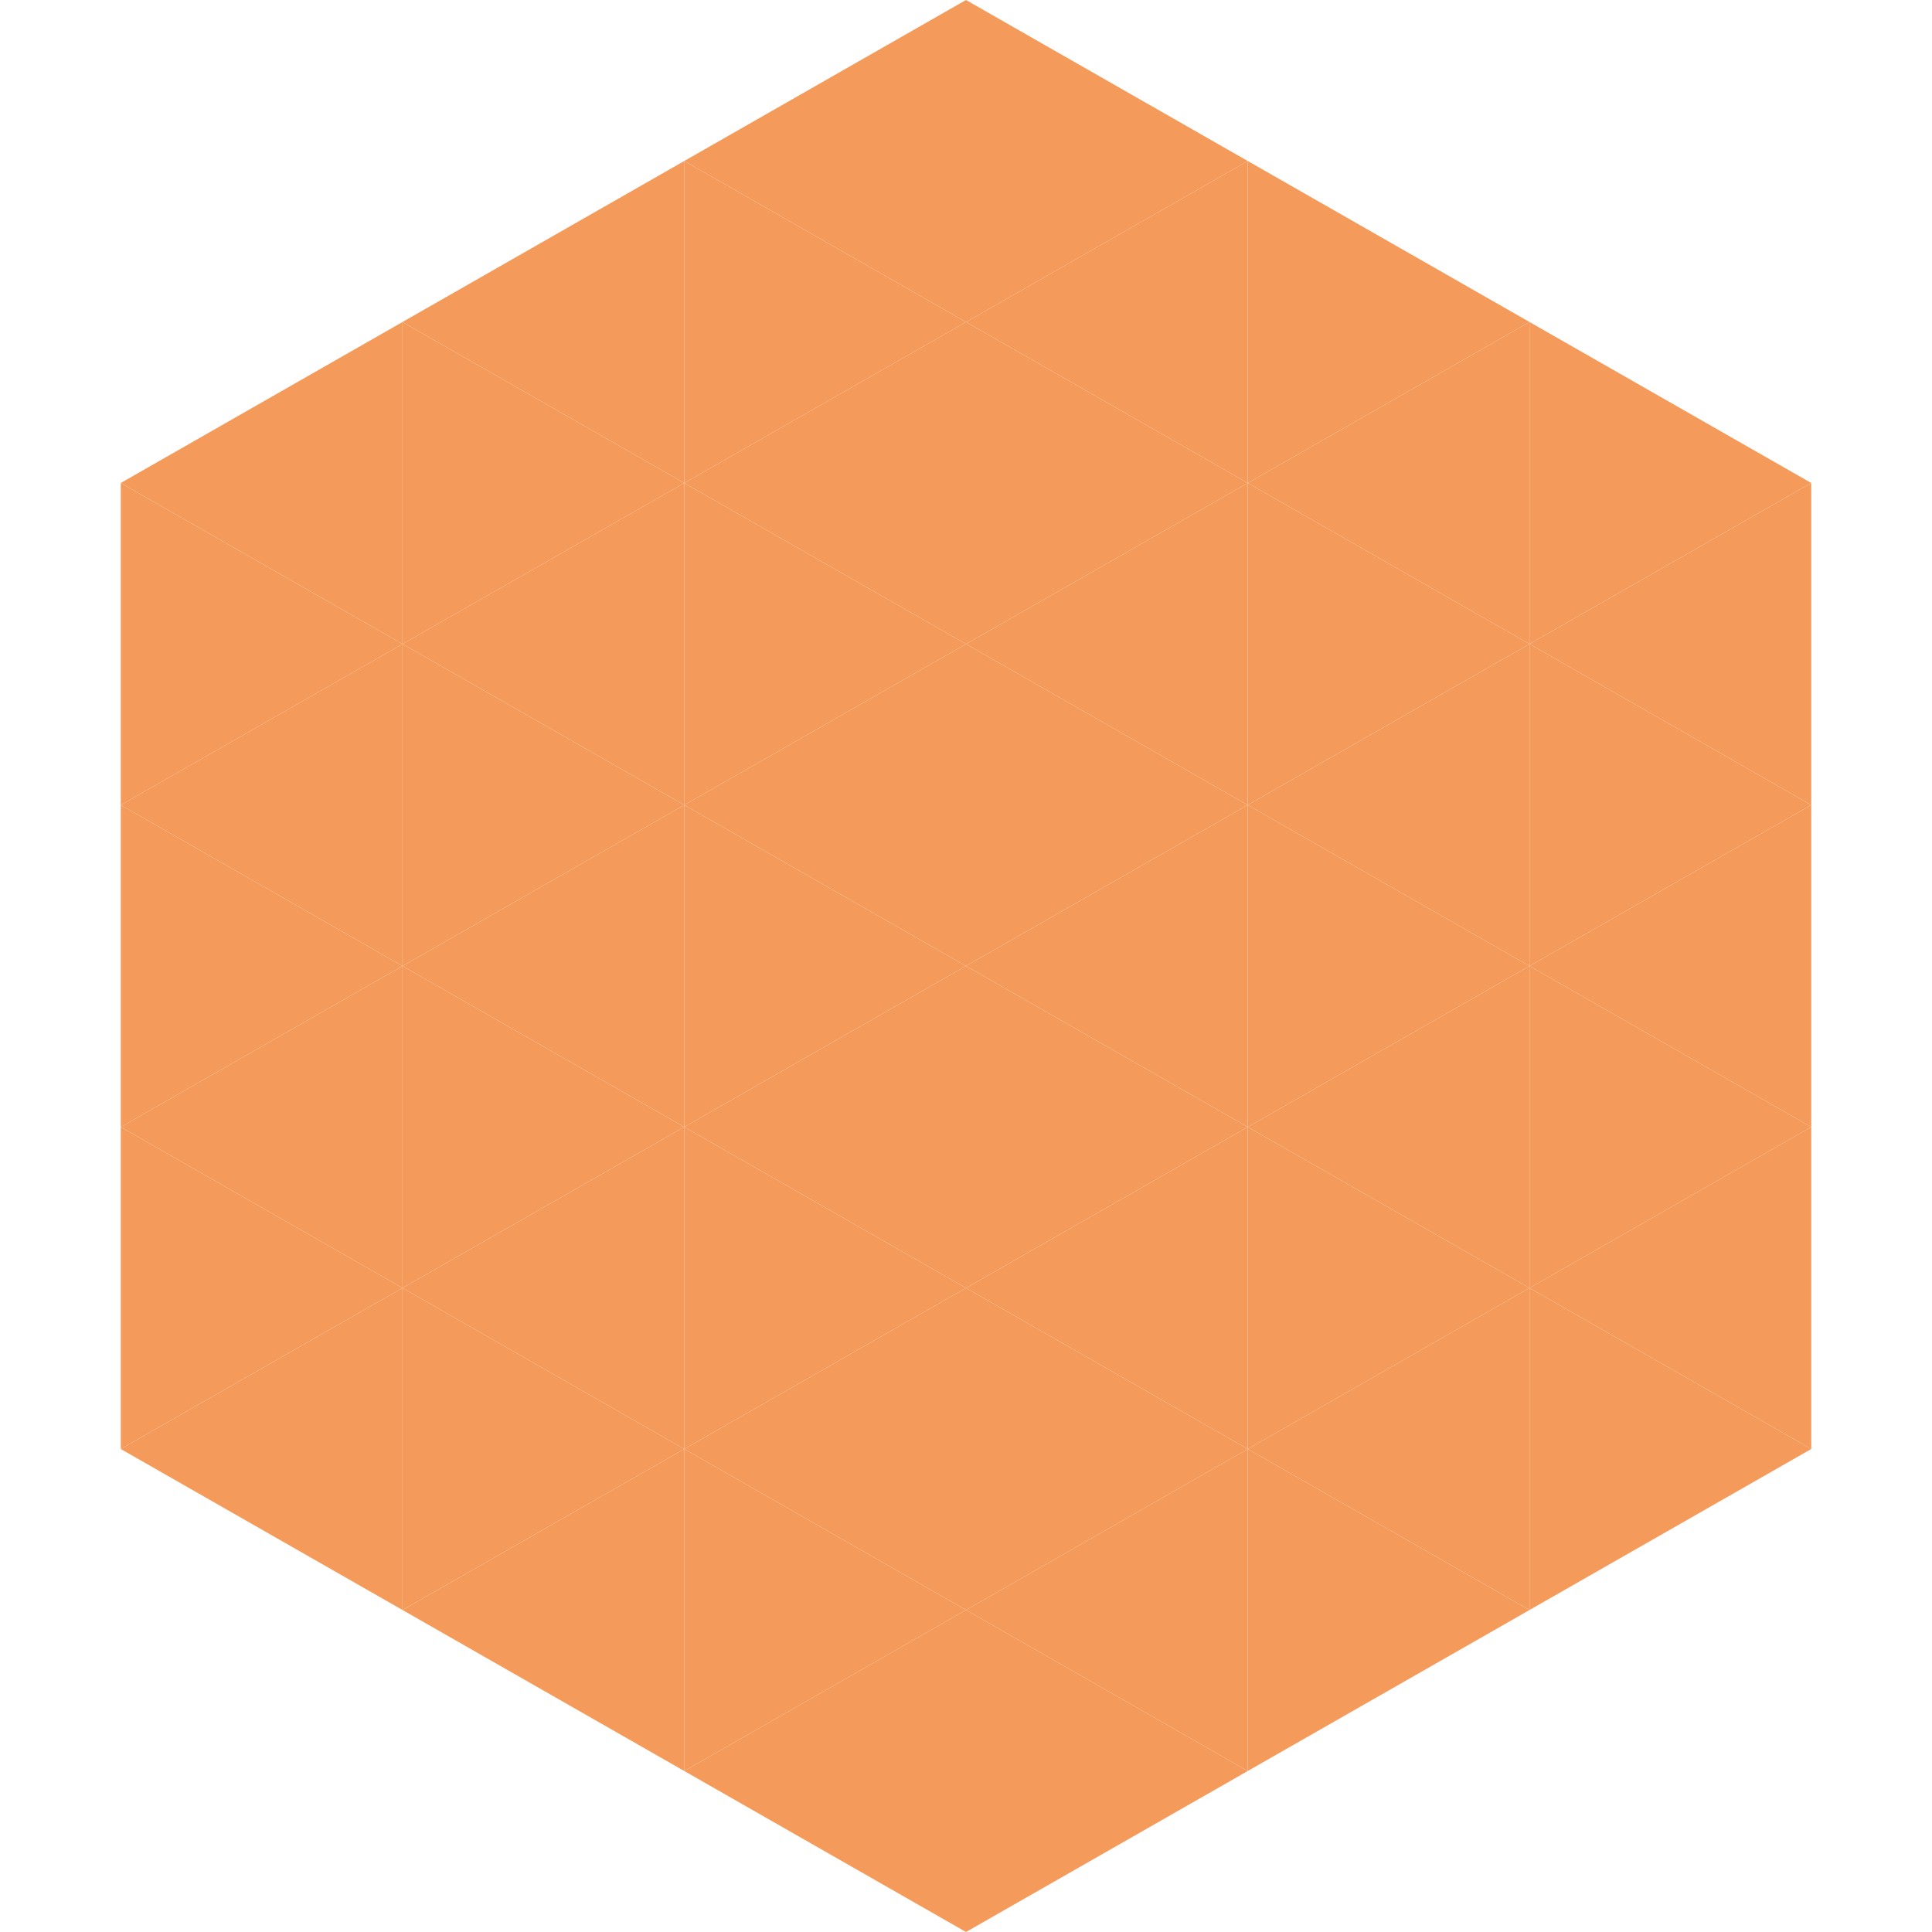
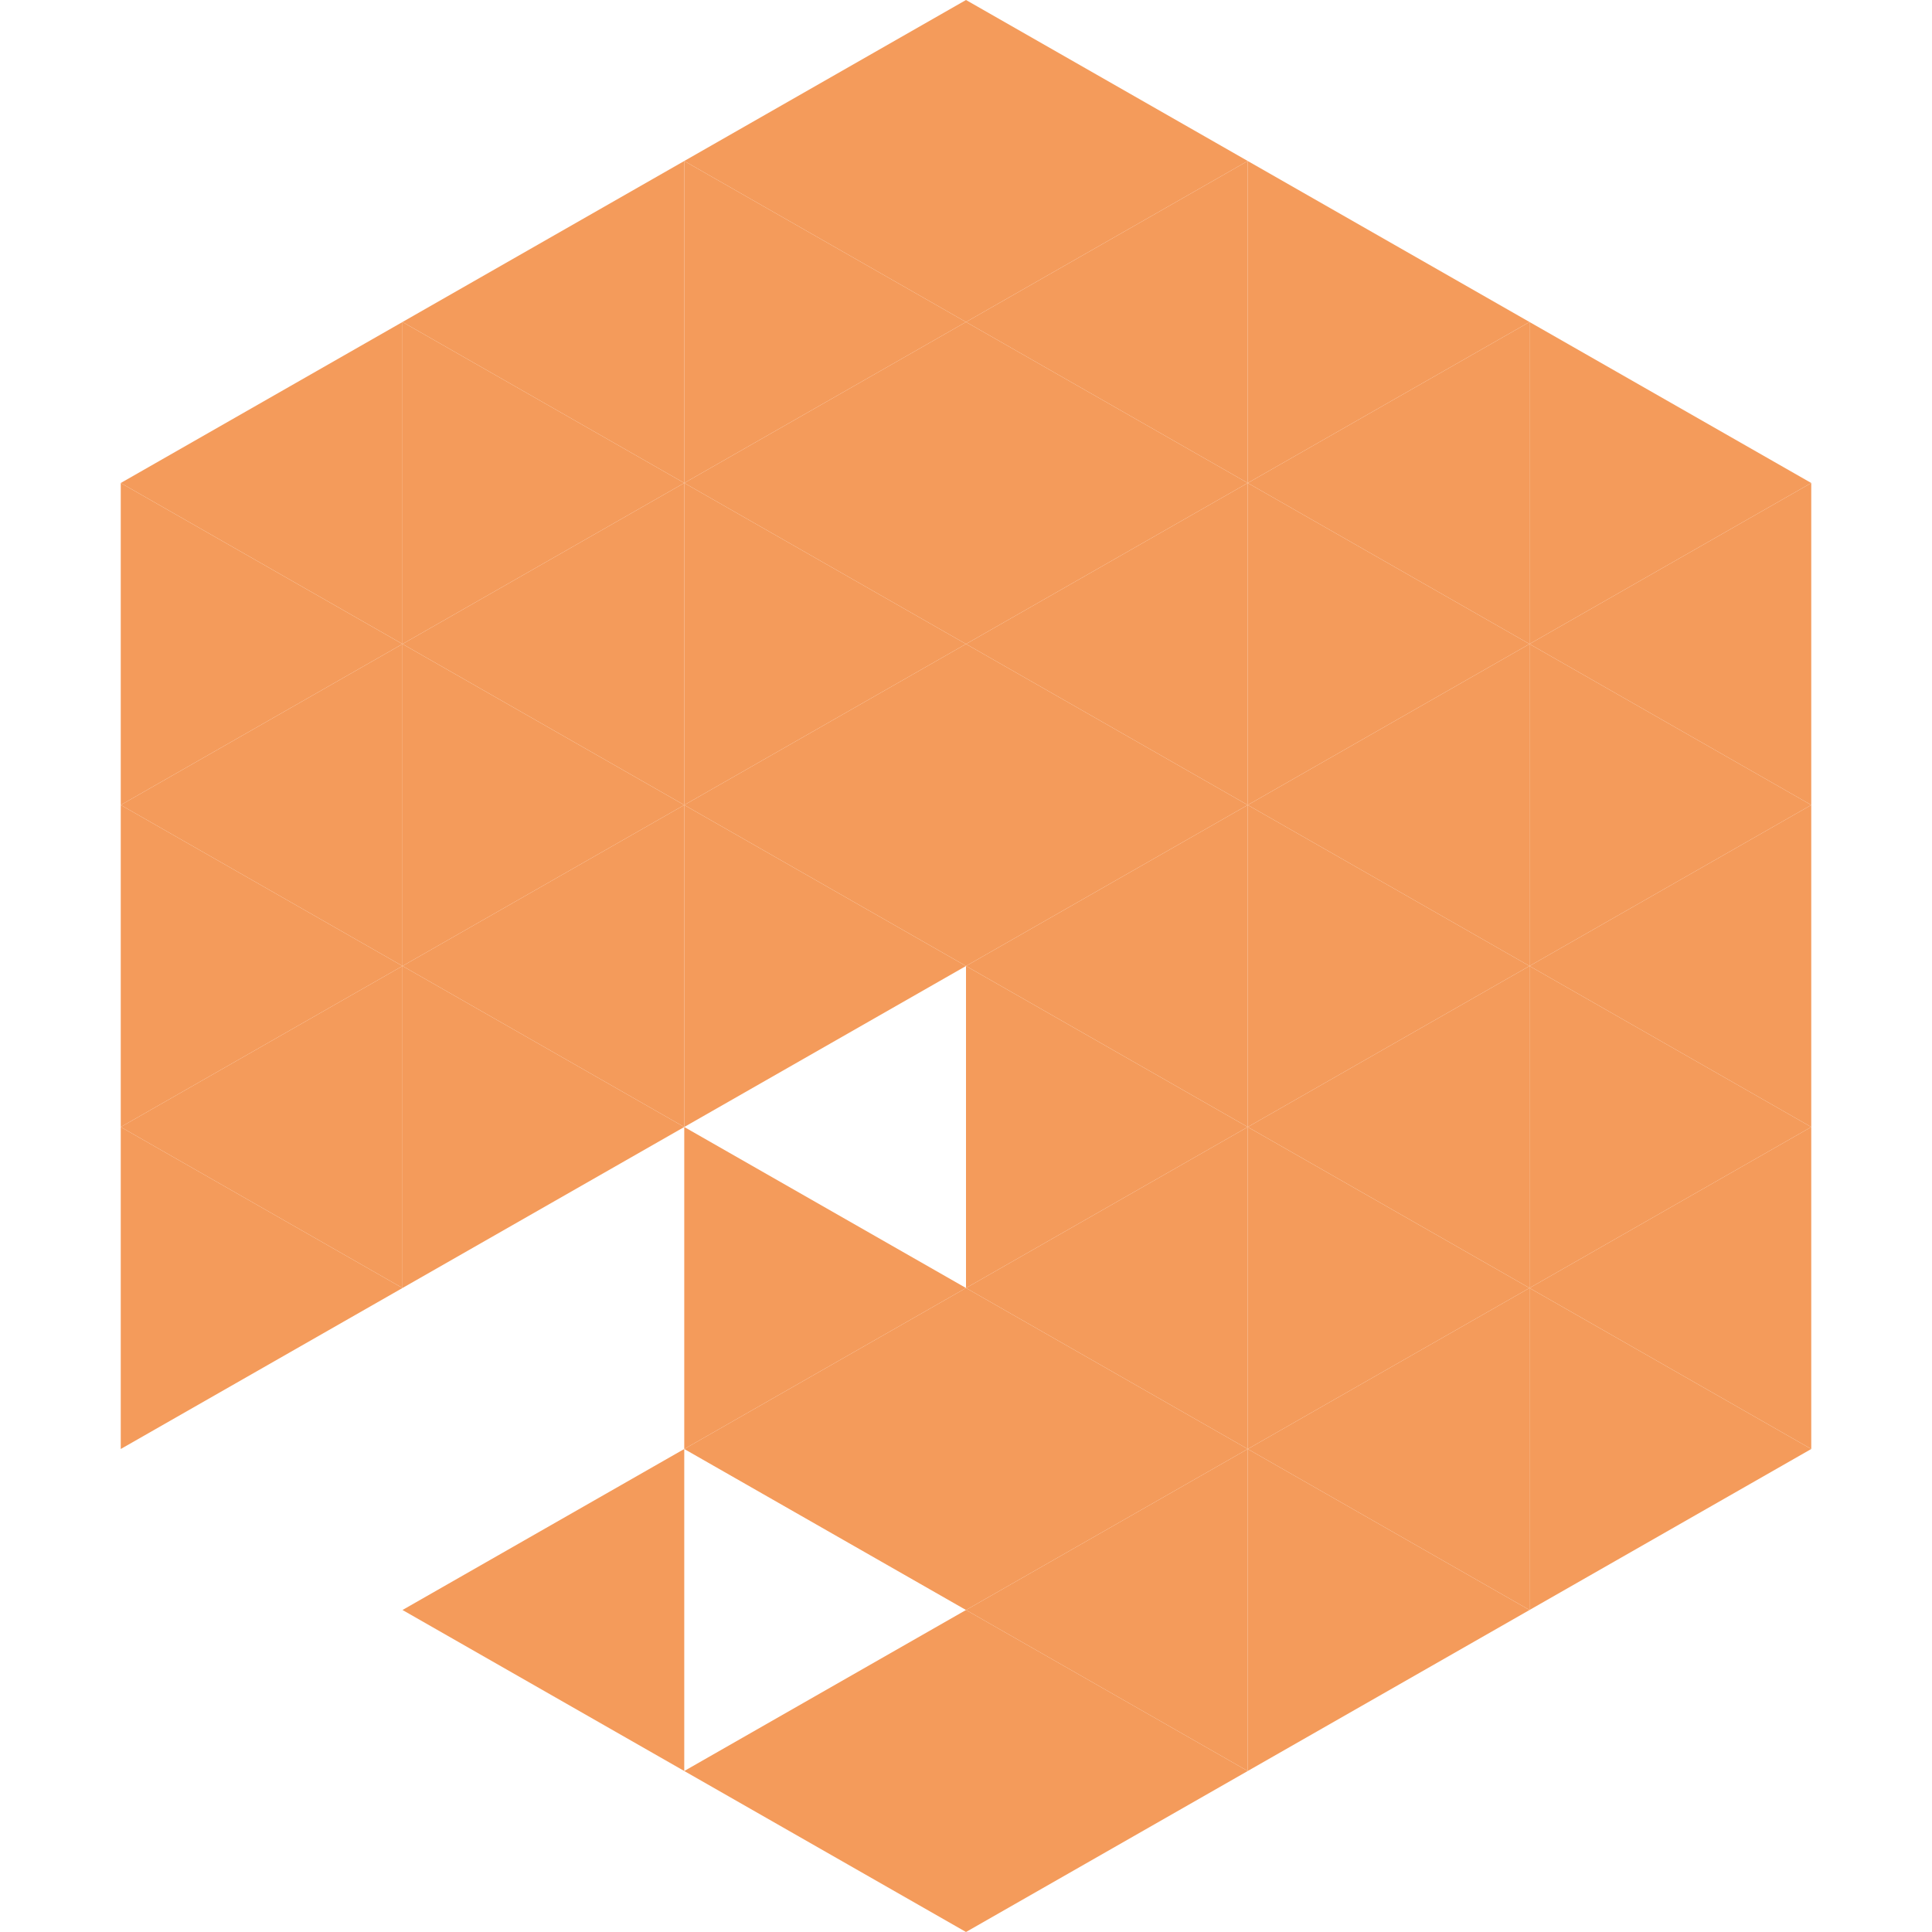
<svg xmlns="http://www.w3.org/2000/svg" width="240" height="240">
  <polygon points="50,40 15,60 50,80" style="fill:rgb(244,155,91)" />
  <polygon points="190,40 225,60 190,80" style="fill:rgb(244,155,91)" />
  <polygon points="15,60 50,80 15,100" style="fill:rgb(244,155,91)" />
  <polygon points="225,60 190,80 225,100" style="fill:rgb(244,155,91)" />
  <polygon points="50,80 15,100 50,120" style="fill:rgb(244,155,91)" />
  <polygon points="190,80 225,100 190,120" style="fill:rgb(244,155,91)" />
  <polygon points="15,100 50,120 15,140" style="fill:rgb(244,155,91)" />
  <polygon points="225,100 190,120 225,140" style="fill:rgb(244,155,91)" />
  <polygon points="50,120 15,140 50,160" style="fill:rgb(244,155,91)" />
  <polygon points="190,120 225,140 190,160" style="fill:rgb(244,155,91)" />
  <polygon points="15,140 50,160 15,180" style="fill:rgb(244,155,91)" />
  <polygon points="225,140 190,160 225,180" style="fill:rgb(244,155,91)" />
-   <polygon points="50,160 15,180 50,200" style="fill:rgb(244,155,91)" />
  <polygon points="190,160 225,180 190,200" style="fill:rgb(244,155,91)" />
  <polygon points="15,180 50,200 15,220" style="fill:rgb(255,255,255); fill-opacity:0" />
  <polygon points="225,180 190,200 225,220" style="fill:rgb(255,255,255); fill-opacity:0" />
  <polygon points="50,0 85,20 50,40" style="fill:rgb(255,255,255); fill-opacity:0" />
  <polygon points="190,0 155,20 190,40" style="fill:rgb(255,255,255); fill-opacity:0" />
  <polygon points="85,20 50,40 85,60" style="fill:rgb(244,155,91)" />
  <polygon points="155,20 190,40 155,60" style="fill:rgb(244,155,91)" />
  <polygon points="50,40 85,60 50,80" style="fill:rgb(244,155,91)" />
  <polygon points="190,40 155,60 190,80" style="fill:rgb(244,155,91)" />
  <polygon points="85,60 50,80 85,100" style="fill:rgb(244,155,91)" />
  <polygon points="155,60 190,80 155,100" style="fill:rgb(244,155,91)" />
  <polygon points="50,80 85,100 50,120" style="fill:rgb(244,155,91)" />
  <polygon points="190,80 155,100 190,120" style="fill:rgb(244,155,91)" />
  <polygon points="85,100 50,120 85,140" style="fill:rgb(244,155,91)" />
  <polygon points="155,100 190,120 155,140" style="fill:rgb(244,155,91)" />
  <polygon points="50,120 85,140 50,160" style="fill:rgb(244,155,91)" />
  <polygon points="190,120 155,140 190,160" style="fill:rgb(244,155,91)" />
-   <polygon points="85,140 50,160 85,180" style="fill:rgb(244,155,91)" />
  <polygon points="155,140 190,160 155,180" style="fill:rgb(244,155,91)" />
-   <polygon points="50,160 85,180 50,200" style="fill:rgb(244,155,91)" />
  <polygon points="190,160 155,180 190,200" style="fill:rgb(244,155,91)" />
  <polygon points="85,180 50,200 85,220" style="fill:rgb(244,155,91)" />
  <polygon points="155,180 190,200 155,220" style="fill:rgb(244,155,91)" />
  <polygon points="120,0 85,20 120,40" style="fill:rgb(244,155,91)" />
  <polygon points="120,0 155,20 120,40" style="fill:rgb(244,155,91)" />
  <polygon points="85,20 120,40 85,60" style="fill:rgb(244,155,91)" />
  <polygon points="155,20 120,40 155,60" style="fill:rgb(244,155,91)" />
  <polygon points="120,40 85,60 120,80" style="fill:rgb(244,155,91)" />
  <polygon points="120,40 155,60 120,80" style="fill:rgb(244,155,91)" />
  <polygon points="85,60 120,80 85,100" style="fill:rgb(244,155,91)" />
  <polygon points="155,60 120,80 155,100" style="fill:rgb(244,155,91)" />
  <polygon points="120,80 85,100 120,120" style="fill:rgb(244,155,91)" />
  <polygon points="120,80 155,100 120,120" style="fill:rgb(244,155,91)" />
  <polygon points="85,100 120,120 85,140" style="fill:rgb(244,155,91)" />
  <polygon points="155,100 120,120 155,140" style="fill:rgb(244,155,91)" />
-   <polygon points="120,120 85,140 120,160" style="fill:rgb(244,155,91)" />
  <polygon points="120,120 155,140 120,160" style="fill:rgb(244,155,91)" />
  <polygon points="85,140 120,160 85,180" style="fill:rgb(244,155,91)" />
  <polygon points="155,140 120,160 155,180" style="fill:rgb(244,155,91)" />
  <polygon points="120,160 85,180 120,200" style="fill:rgb(244,155,91)" />
  <polygon points="120,160 155,180 120,200" style="fill:rgb(244,155,91)" />
-   <polygon points="85,180 120,200 85,220" style="fill:rgb(244,155,91)" />
  <polygon points="155,180 120,200 155,220" style="fill:rgb(244,155,91)" />
  <polygon points="120,200 85,220 120,240" style="fill:rgb(244,155,91)" />
  <polygon points="120,200 155,220 120,240" style="fill:rgb(244,155,91)" />
  <polygon points="85,220 120,240 85,260" style="fill:rgb(255,255,255); fill-opacity:0" />
  <polygon points="155,220 120,240 155,260" style="fill:rgb(255,255,255); fill-opacity:0" />
</svg>